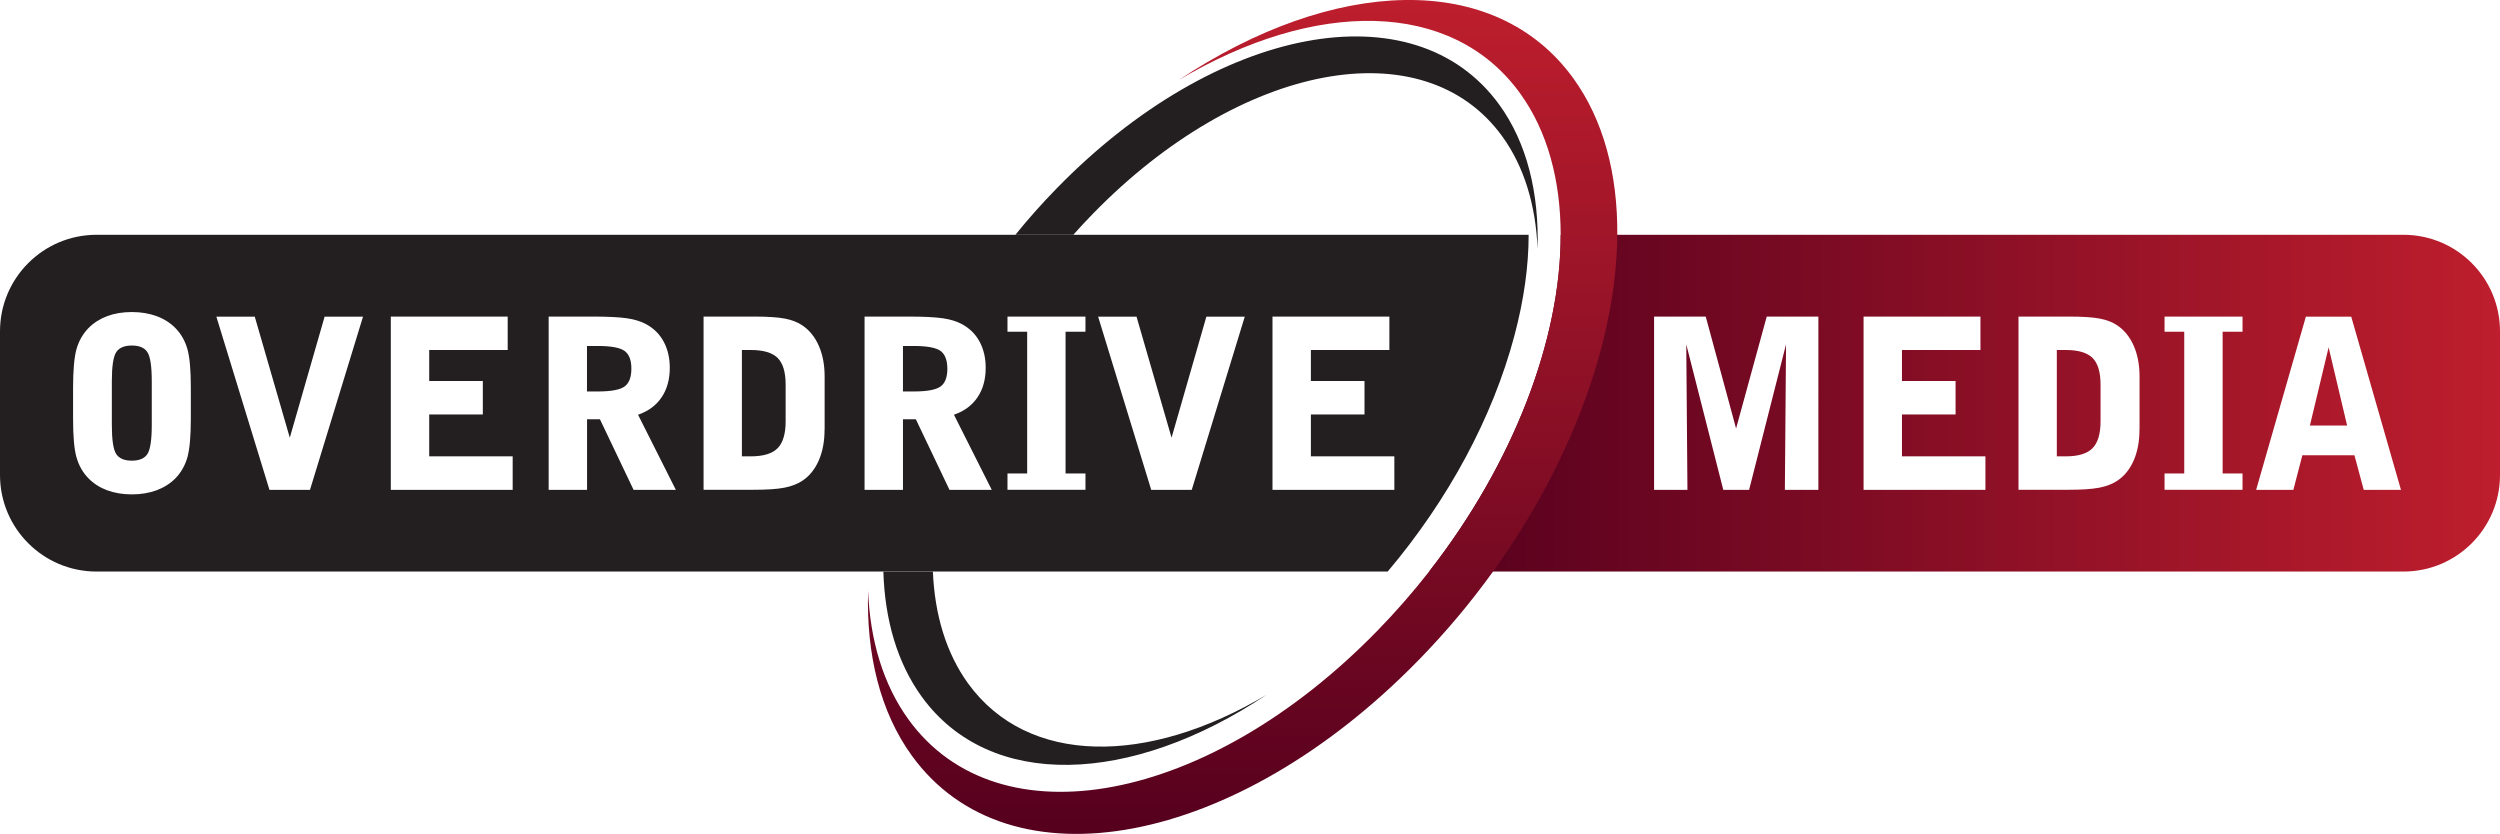
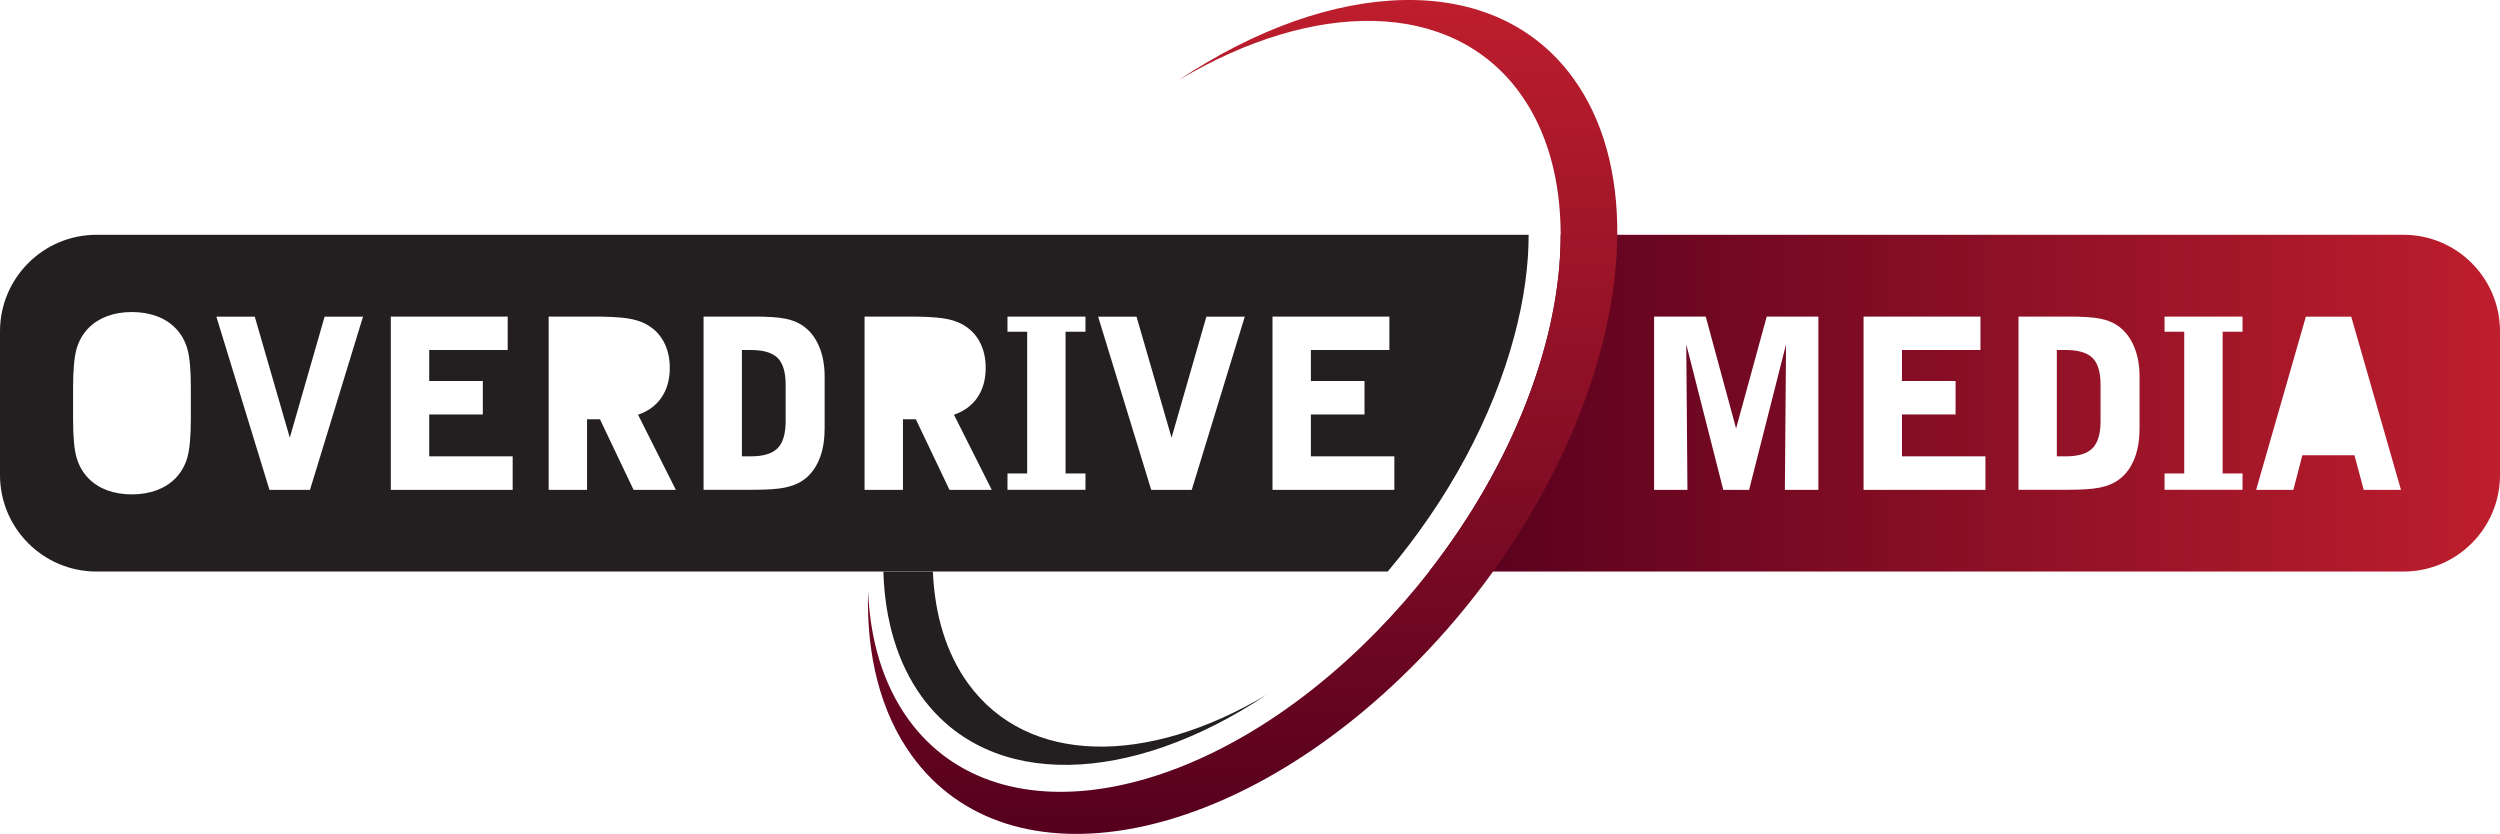
<svg xmlns="http://www.w3.org/2000/svg" version="1.1" id="Logo_Brand" x="0px" y="0px" viewBox="0 0 3417.9 1140.2" style="enable-background:new 0 0 3417.9 1140.2;" xml:space="preserve">
  <style type="text/css">
	.st0{fill:#231F20;}
	.st1{fill:url(#SVGID_1_);}
	.st2{fill:url(#SVGID_00000008125024749188327390000005620034909006085542_);}
	.st3{fill:url(#SVGID_00000112610008944598926660000004358163169684855220_);}
	.st4{fill:url(#SVGID_00000023279252816157201240000001725493143552722355_);}
</style>
-   <path class="st0" d="M1285.9,479.8c-6.2-4.5-18.4-6.8-36.8-6.8h-14.6v62.2h14.6c18.4,0,30.6-2.3,36.8-6.8c6.2-4.5,9.3-12.7,9.3-24.4  C1295.1,492.4,1292,484.3,1285.9,479.8z" />
-   <path class="st0" d="M853.9,479.8c-6.2-4.5-18.4-6.8-36.8-6.8h-14.6v62.2h14.6c18.4,0,30.6-2.3,36.8-6.8c6.2-4.5,9.3-12.7,9.3-24.4  C863.2,492.4,860.1,484.3,853.9,479.8z" />
  <path class="st0" d="M1026.5,478.5h-12.2v145.4h12.2c17.1,0,29.3-3.7,36.6-11.1c7.3-7.4,11-19.7,11-36.9v-49.8  c0-17.2-3.6-29.4-10.9-36.7C1055.9,482.2,1043.7,478.5,1026.5,478.5z" />
  <path class="st0" d="M2089.9,321H132c-72.9,0-132,59.1-132,132v196.4c0,72.9,59.1,132,132,132h1765.2  c82.9-98.2,143.6-210.8,173.3-322.7C2083.5,409.8,2089.9,363.5,2089.9,321z M260.9,572.2c0,24.3-1.6,42-4.7,53.1  c-3.2,11.1-8.6,20.6-16.3,28.6c-7.1,7.2-15.7,12.6-25.8,16.4c-10.1,3.7-21.4,5.6-33.9,5.6c-12.4,0-23.7-1.9-33.7-5.6  c-10-3.7-18.6-9.2-25.6-16.4c-7.7-7.9-13.1-17.4-16.3-28.6c-3.2-11.1-4.7-28.8-4.7-53.1v-41.9c0-24.3,1.6-42,4.7-53.1  c3.2-11.1,8.6-20.6,16.3-28.6c7.1-7.2,15.6-12.6,25.6-16.4c10-3.7,21.3-5.6,33.7-5.6c12.4,0,23.7,1.9,33.9,5.6  c10.1,3.7,18.7,9.2,25.8,16.4c7.7,7.9,13.1,17.4,16.3,28.6c3.2,11.1,4.7,28.8,4.7,53.1V572.2z M423.8,669.7h-55.4l-72.6-236.8h52.5  l47.9,165.5l47.6-165.5h52.5L423.8,669.7z M700.9,669.7H534.3V432.8h159.8v45.7H586.8v42.4h73.3v45.7h-73.3v57.3h114.1V669.7z   M866.2,669.7l-46-96.5h-17.6v96.5h-52.5V432.8h59.6c21.2,0,36.9,0.8,47.2,2.3c10.3,1.5,18.9,4.1,25.7,7.7c10.8,5.7,19,13.7,24.6,24  c5.6,10.3,8.5,22.3,8.5,36c0,15.9-3.7,29.4-11.2,40.4c-7.4,11-18.2,19-32.2,23.8l51.7,102.7H866.2z M1127.3,587.4  c0,15.9-2.6,30-7.9,42.1c-5.3,12.1-12.8,21.4-22.5,27.8c-6.6,4.4-14.9,7.6-24.8,9.5c-9.9,1.9-23.9,2.8-41.9,2.8h-68.3V432.8h68.3  c19.2,0,33.5,0.9,43,2.8c9.4,1.8,17.4,4.9,23.8,9.3c9.7,6.5,17.2,15.9,22.5,28c5.3,12.1,7.9,26.1,7.9,41.9V587.4z M1298.1,669.7  l-46-96.5h-17.6v96.5H1182V432.8h59.6c21.2,0,36.9,0.8,47.2,2.3c10.3,1.5,18.9,4.1,25.7,7.7c10.8,5.7,19,13.7,24.6,24  c5.6,10.3,8.5,22.3,8.5,36c0,15.9-3.7,29.4-11.2,40.4c-7.4,11-18.2,19-32.2,23.8l51.7,102.7H1298.1z M1484,453.5h-27.2v193.8h27.2  v22.3h-106.6v-22.3h26.9V453.5h-26.9v-20.7H1484V453.5z M1629.3,669.7h-55.4l-72.6-236.8h52.5l47.9,165.5l47.6-165.5h52.5  L1629.3,669.7z M1906.3,669.7h-166.6V432.8h159.8v45.7h-107.3v42.4h73.3v45.7h-73.3v57.3h114.1V669.7z" />
-   <path class="st0" d="M180.2,472.4c-10.3,0-17.5,3.1-21.4,9.2c-3.9,6.1-5.9,19.4-5.9,39.7v59.6c0,20.4,2,33.6,5.9,39.7  c3.9,6.1,11,9.2,21.4,9.2c10.3,0,17.5-3.1,21.4-9.2c3.9-6.1,5.9-19.4,5.9-39.7v-59.6c0-20.4-2-33.6-5.9-39.7  C197.7,475.4,190.5,472.4,180.2,472.4z" />
  <linearGradient id="SVGID_1_" gradientUnits="userSpaceOnUse" x1="1953.809" y1="551.235" x2="3417.872" y2="551.235">
    <stop offset="0" style="stop-color:#55001E" />
    <stop offset="1" style="stop-color:#BE1E2D" />
  </linearGradient>
  <path class="st1" d="M2824.2,478.5H2812v145.4h12.2c17.1,0,29.3-3.7,36.6-11.1c7.3-7.4,11-19.7,11-36.9v-49.8  c0-17.2-3.6-29.4-10.9-36.7C2853.6,482.2,2841.4,478.5,2824.2,478.5z" />
  <linearGradient id="SVGID_00000066490728780011539040000007302799547825695414_" gradientUnits="userSpaceOnUse" x1="1953.809" y1="528.373" x2="3417.872" y2="528.373">
    <stop offset="0" style="stop-color:#55001E" />
    <stop offset="1" style="stop-color:#BE1E2D" />
  </linearGradient>
-   <polygon style="fill:url(#SVGID_00000066490728780011539040000007302799547825695414_);" points="3158,581.8 3208.9,581.8   3183.6,474.9 " />
  <linearGradient id="SVGID_00000016785052763892443930000015771691354104326293_" gradientUnits="userSpaceOnUse" x1="1953.809" y1="551.238" x2="3417.872" y2="551.238">
    <stop offset="0" style="stop-color:#55001E" />
    <stop offset="1" style="stop-color:#BE1E2D" />
  </linearGradient>
  <path style="fill:url(#SVGID_00000016785052763892443930000015771691354104326293_);" d="M3285.9,321H2133.7  c0.2,142.2-64.2,312.3-179.9,460.4h1332.1c72.9,0,132-59.1,132-132V453C3417.9,380.1,3358.8,321,3285.9,321z M2485.9,669.7h-45.7  l1.6-198.9l-50.5,198.9H2356l-50.6-198.9l1.6,198.9h-45.6V432.8h70.6l41.5,153l41.9-153h70.6V669.7z M2714.4,669.7h-166.6V432.8  h159.8v45.7h-107.3v42.4h73.3v45.7h-73.3v57.3h114.1V669.7z M2925,587.4c0,15.9-2.6,30-7.9,42.1c-5.3,12.1-12.8,21.4-22.5,27.8  c-6.6,4.4-14.9,7.6-24.8,9.5c-9.9,1.9-23.9,2.8-41.9,2.8h-68.3V432.8h68.3c19.2,0,33.5,0.9,43,2.8c9.4,1.8,17.4,4.9,23.8,9.3  c9.7,6.5,17.2,15.9,22.5,28c5.3,12.1,7.9,26.1,7.9,41.9V587.4z M3065.9,453.5h-27.2v193.8h27.2v22.3h-106.6v-22.3h26.9V453.5h-26.9  v-20.7h106.6V453.5z M3231.6,669.7l-12.7-47.3h-71.2l-12.3,47.3h-50.9l68-236.8h62l68,236.8H3231.6z" />
  <linearGradient id="SVGID_00000156569297623131194890000012058980133943611581_" gradientUnits="userSpaceOnUse" x1="1698.859" y1="1140.198" x2="1698.859" y2="0">
    <stop offset="0" style="stop-color:#55001E" />
    <stop offset="1" style="stop-color:#BE1E2D" />
  </linearGradient>
  <path style="fill:url(#SVGID_00000156569297623131194890000012058980133943611581_);" d="M2211.1,321  c-1.1,142.4-61.5,310-169.9,460.4c-30.2,42-64.2,82.6-101.6,120.9c-249.7,255.8-559.9,314.4-692.9,130.9  c-43.4-59.9-62.4-138.3-59.9-225.6c2.7,67.6,20.6,128.2,55.3,176.1c123,169.7,409.8,115.5,640.6-121c25.5-26.1,49.2-53.3,71.1-81.3  c115.7-148.1,180.1-318.2,179.9-460.4c-0.1-74.7-18-141.7-55.7-193.7c-93.3-128.7-280.9-128.5-466.9-17.6  c212.1-141.4,432.9-150.1,539.7-2.9C2192.4,164.2,2211.7,238.3,2211.1,321z" />
  <path class="st0" d="M1731.5,949.9c-185.2,123.5-378.1,131.1-471.4,2.5c-33.5-46.3-50.4-105.2-52.4-170.9h67.7  c2.5,58.8,18.1,111.4,48.2,153C1405.3,1046.9,1569.1,1046.7,1731.5,949.9z" />
-   <path class="st0" d="M2102.1,340.2c-2.4-59-18-112-48.3-153.8c-107.4-148.2-357.9-100.9-559.5,105.7c-9.3,9.5-18.2,19.1-26.9,28.9  h-79.2c17.6-21.8,36.5-43,56.5-63.5c218-223.4,489-274.6,605.1-114.3C2087.7,195.6,2104.3,264,2102.1,340.2z" />
</svg>